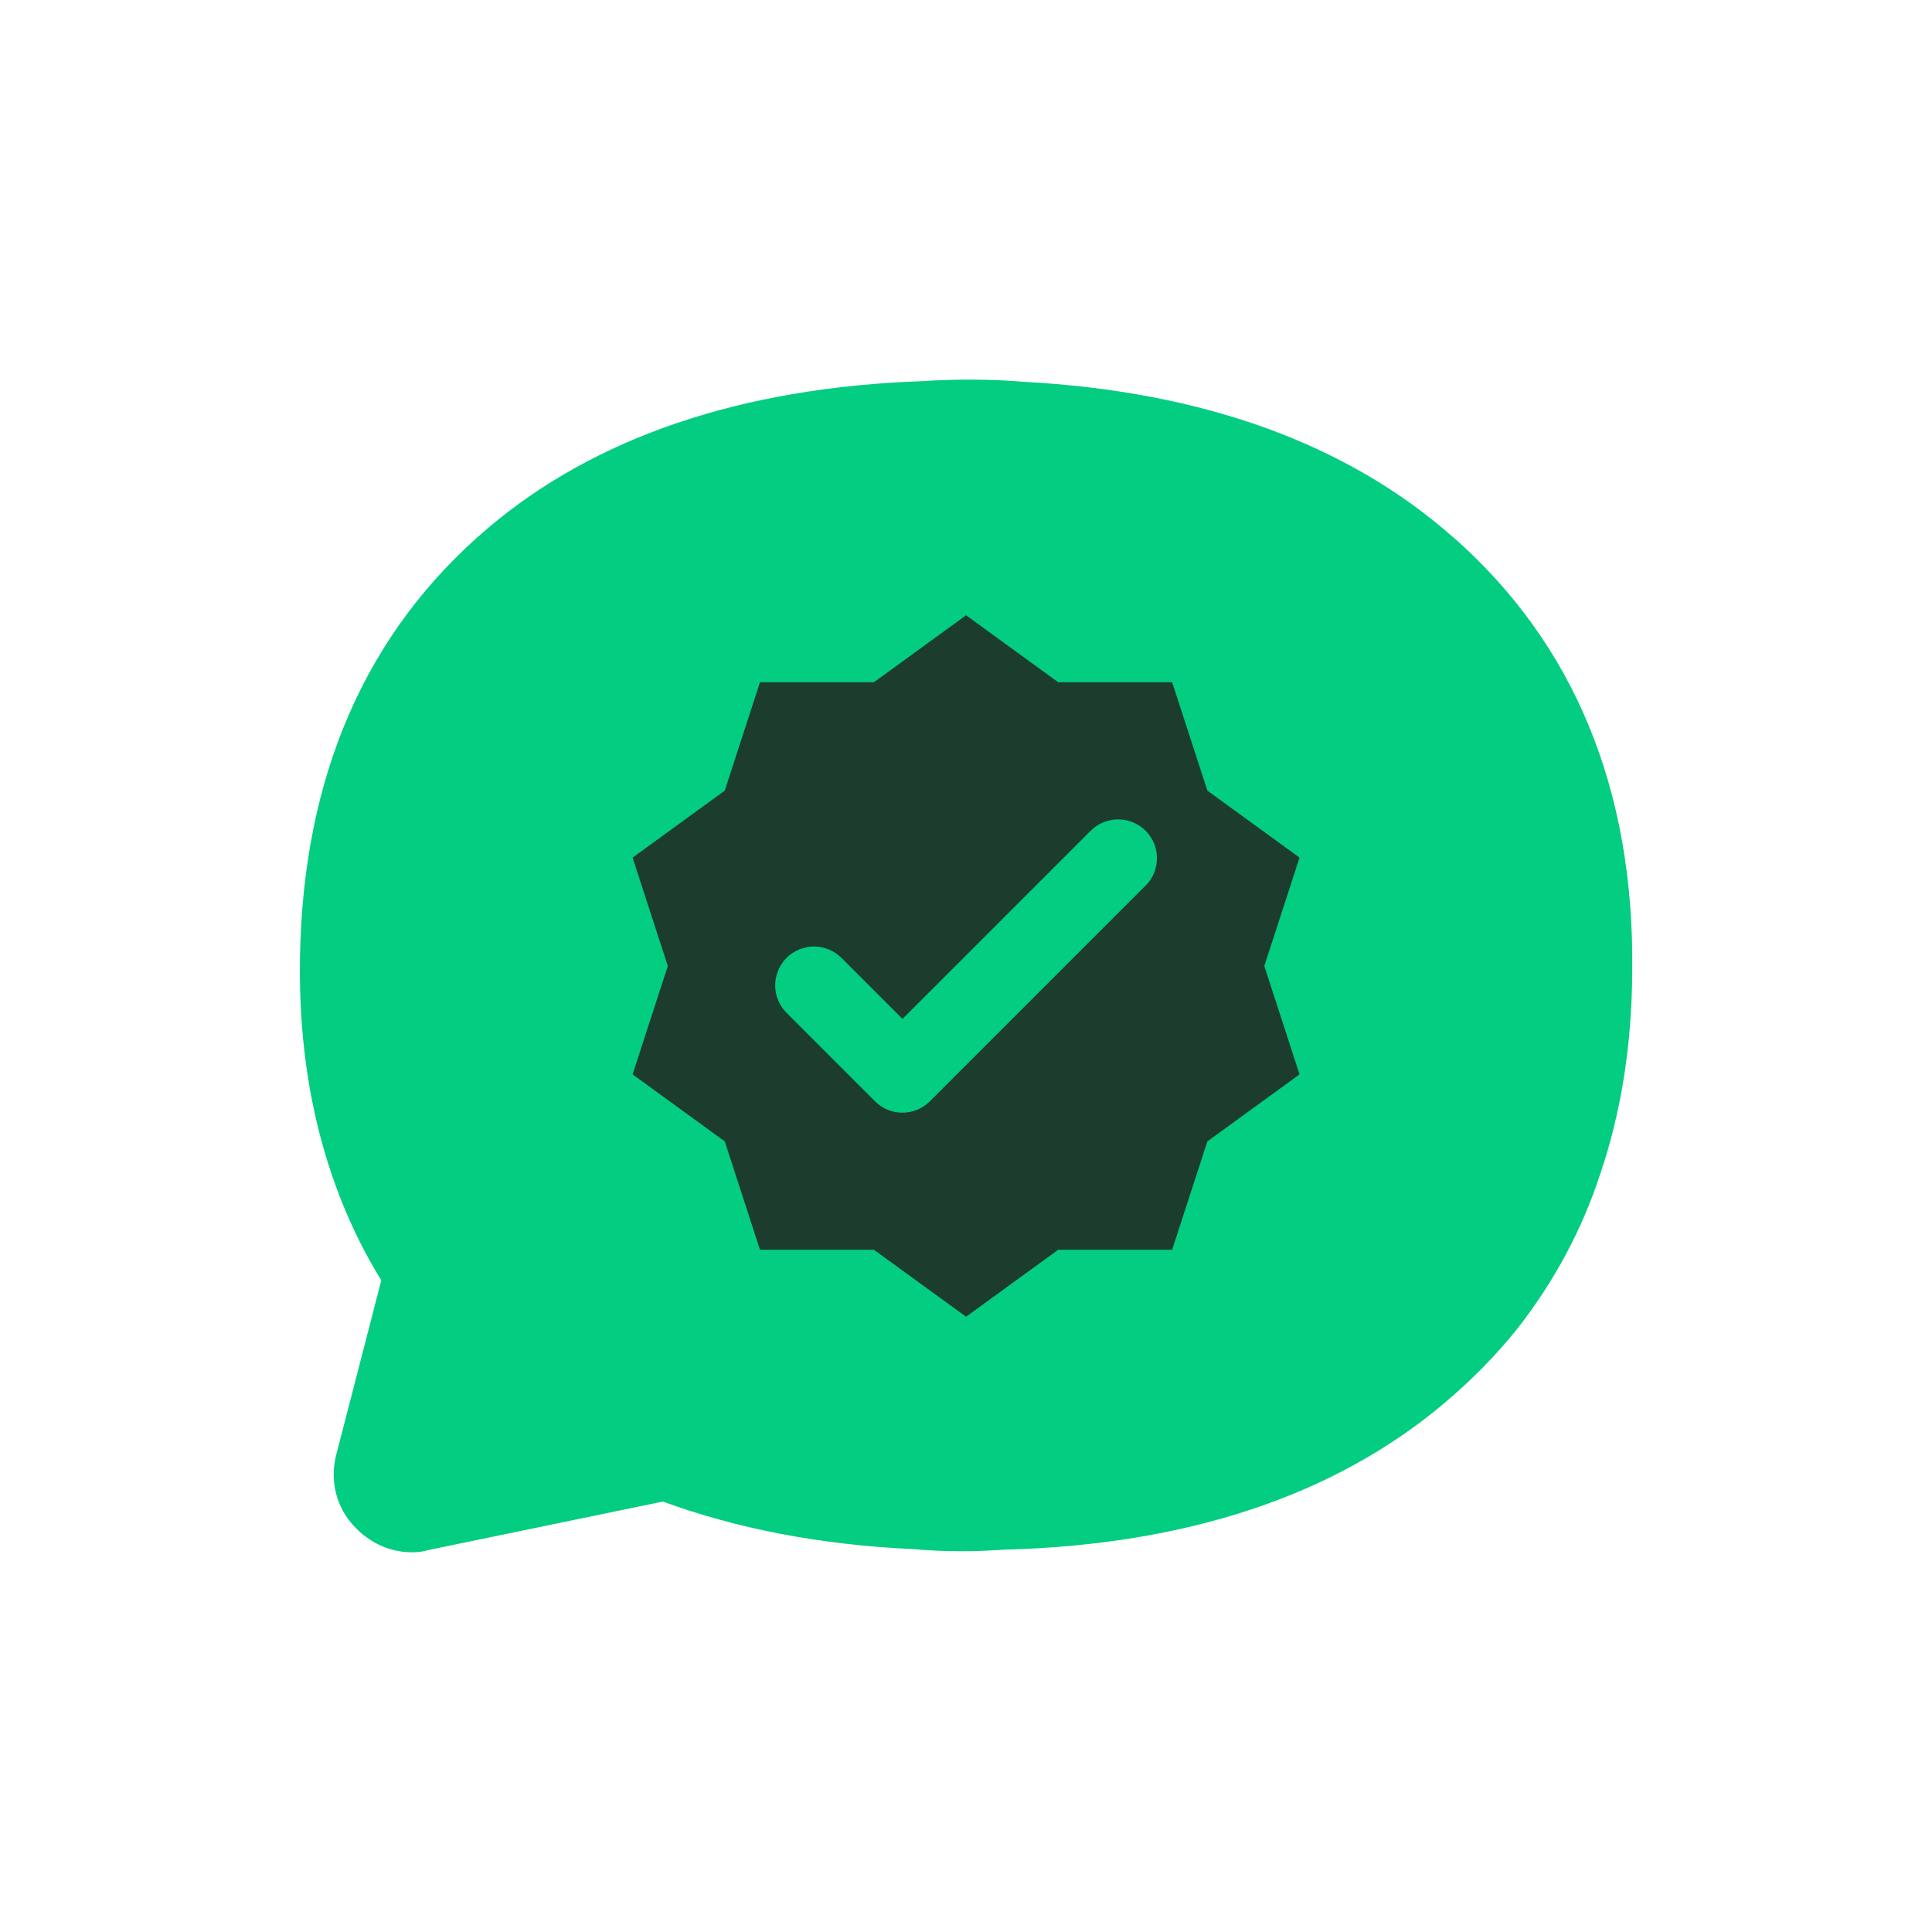
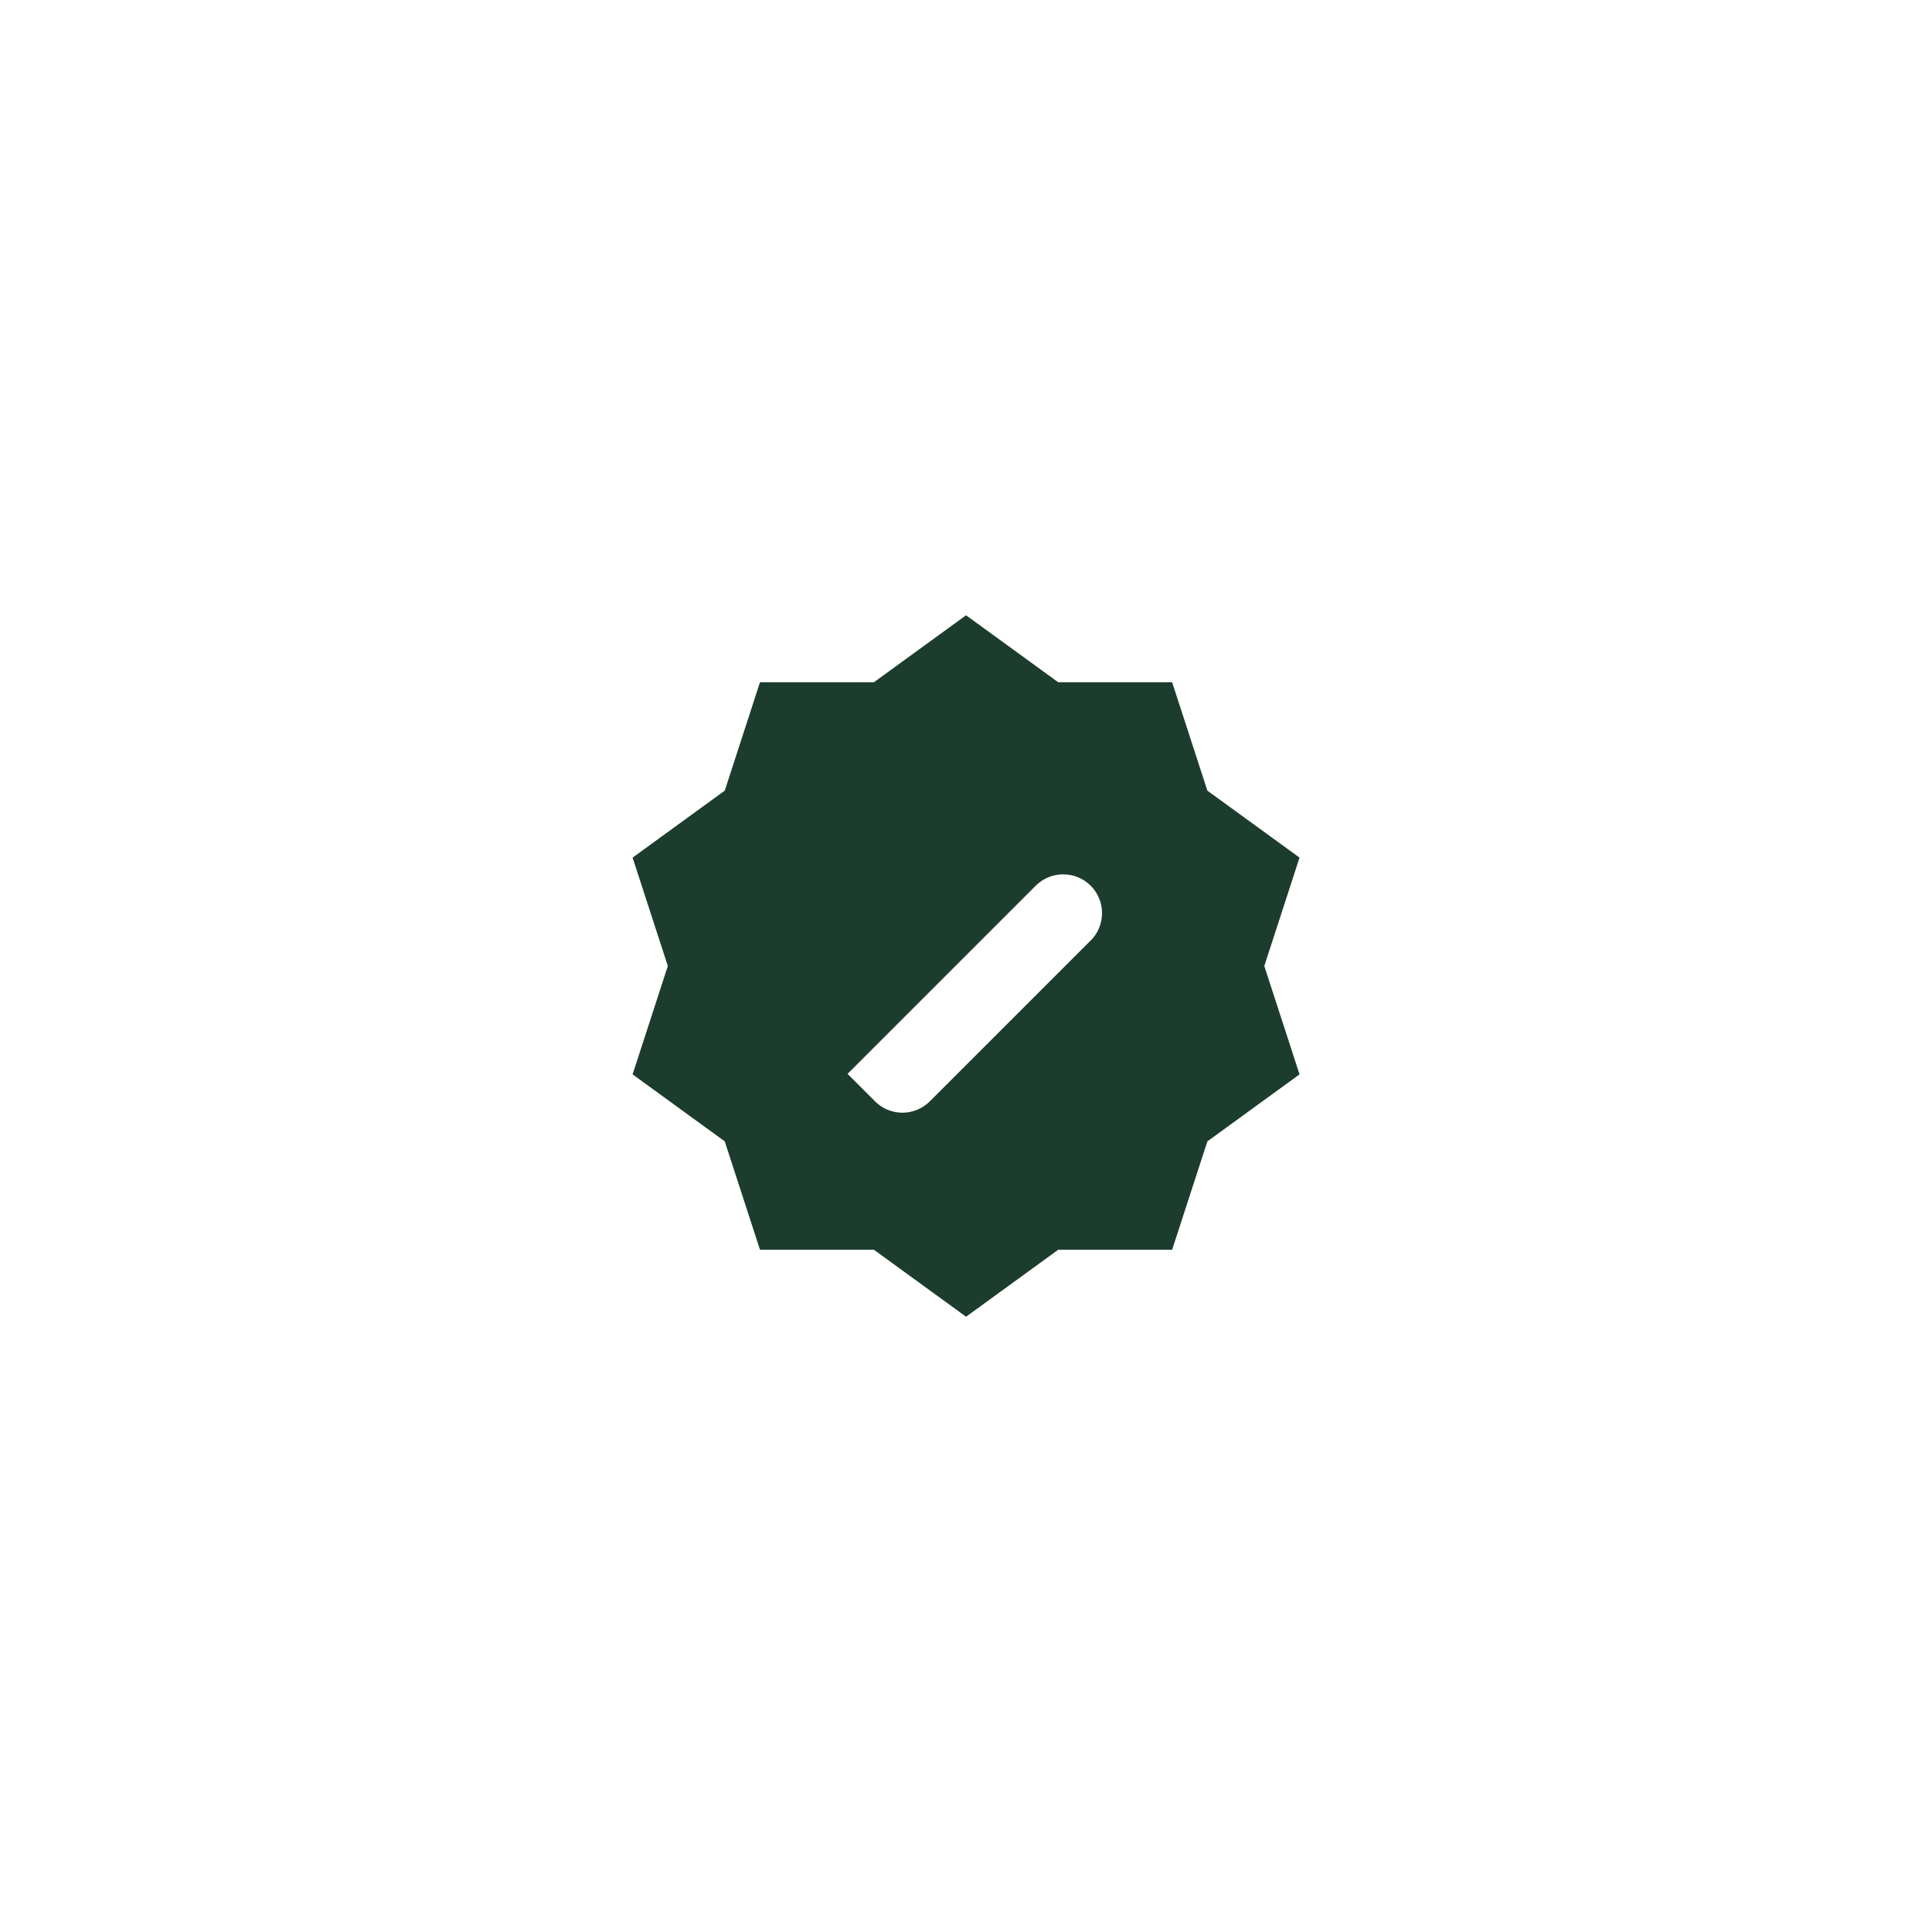
<svg xmlns="http://www.w3.org/2000/svg" id="Layer_1" viewBox="0 0 300 300">
  <defs>
    <style>.cls-1{fill:#02cd80;}.cls-2{fill:#1c3c2e;}</style>
  </defs>
-   <path class="cls-1" d="m225.71,83.48c-16.49-14.6-38.96-22.72-66.85-24.2-2.78-.24-5.41-.33-7.87-.33h-.82c-2.3,0-4.59.08-7.05.24-27.89.99-50.61,8.61-67.34,22.8-19.03,16.16-28.79,38.63-29.2,66.93v.33c-.16,11.15,1.31,21.65,4.27,31.09,2.05,6.56,4.84,12.8,8.36,18.46l-6.97,26.98c-.99,3.69-.24,7.55,2.13,10.5,2.38,2.96,5.82,4.76,9.6,4.76.82,0,1.64-.08,2.46-.33l36.5-7.55c11.4,4.18,24.44,6.73,38.8,7.38,2.71.24,5,.33,7.3.33h.74c1.81,0,3.69-.08,6.23-.24,28.22-.74,51.27-8.37,68.33-22.8,4.27-3.61,8.04-7.46,11.32-11.56,5.58-7.14,10.01-15.26,12.88-24.12,3.2-9.43,4.84-19.85,4.92-31.09v-.33c.33-28.13-9.03-50.77-27.73-67.26" />
-   <path class="cls-2" d="m201.79,133.17l-14.31-10.4-5.47-16.83h-17.69l-14.31-10.4-14.31,10.4h-17.69l-5.47,16.83-14.31,10.4,5.47,16.83-5.47,16.83,14.31,10.4,5.47,16.83h17.69l14.31,10.4,14.31-10.4h17.69l5.47-16.83,14.31-10.4-5.47-16.83,5.47-16.83Zm-23.91,4.35l-33.49,33.49c-1.13,1.13-2.66,1.77-4.26,1.77s-3.13-.63-4.26-1.77l-13.74-13.74c-2.35-2.35-2.35-6.17,0-8.53,2.35-2.35,6.17-2.35,8.53,0l9.48,9.48,29.22-29.22c2.35-2.35,6.17-2.35,8.53,0,2.35,2.35,2.35,6.17,0,8.53Z" />
+   <path class="cls-2" d="m201.79,133.17l-14.31-10.4-5.47-16.83h-17.69l-14.31-10.4-14.31,10.4h-17.69l-5.47,16.83-14.31,10.4,5.47,16.83-5.47,16.83,14.31,10.4,5.47,16.83h17.69l14.31,10.4,14.31-10.4h17.69l5.47-16.83,14.31-10.4-5.47-16.83,5.47-16.83Zm-23.91,4.35l-33.49,33.49c-1.13,1.13-2.66,1.77-4.26,1.77s-3.13-.63-4.26-1.77l-13.74-13.74l9.48,9.48,29.22-29.22c2.35-2.35,6.17-2.35,8.53,0,2.35,2.35,2.35,6.17,0,8.53Z" />
</svg>